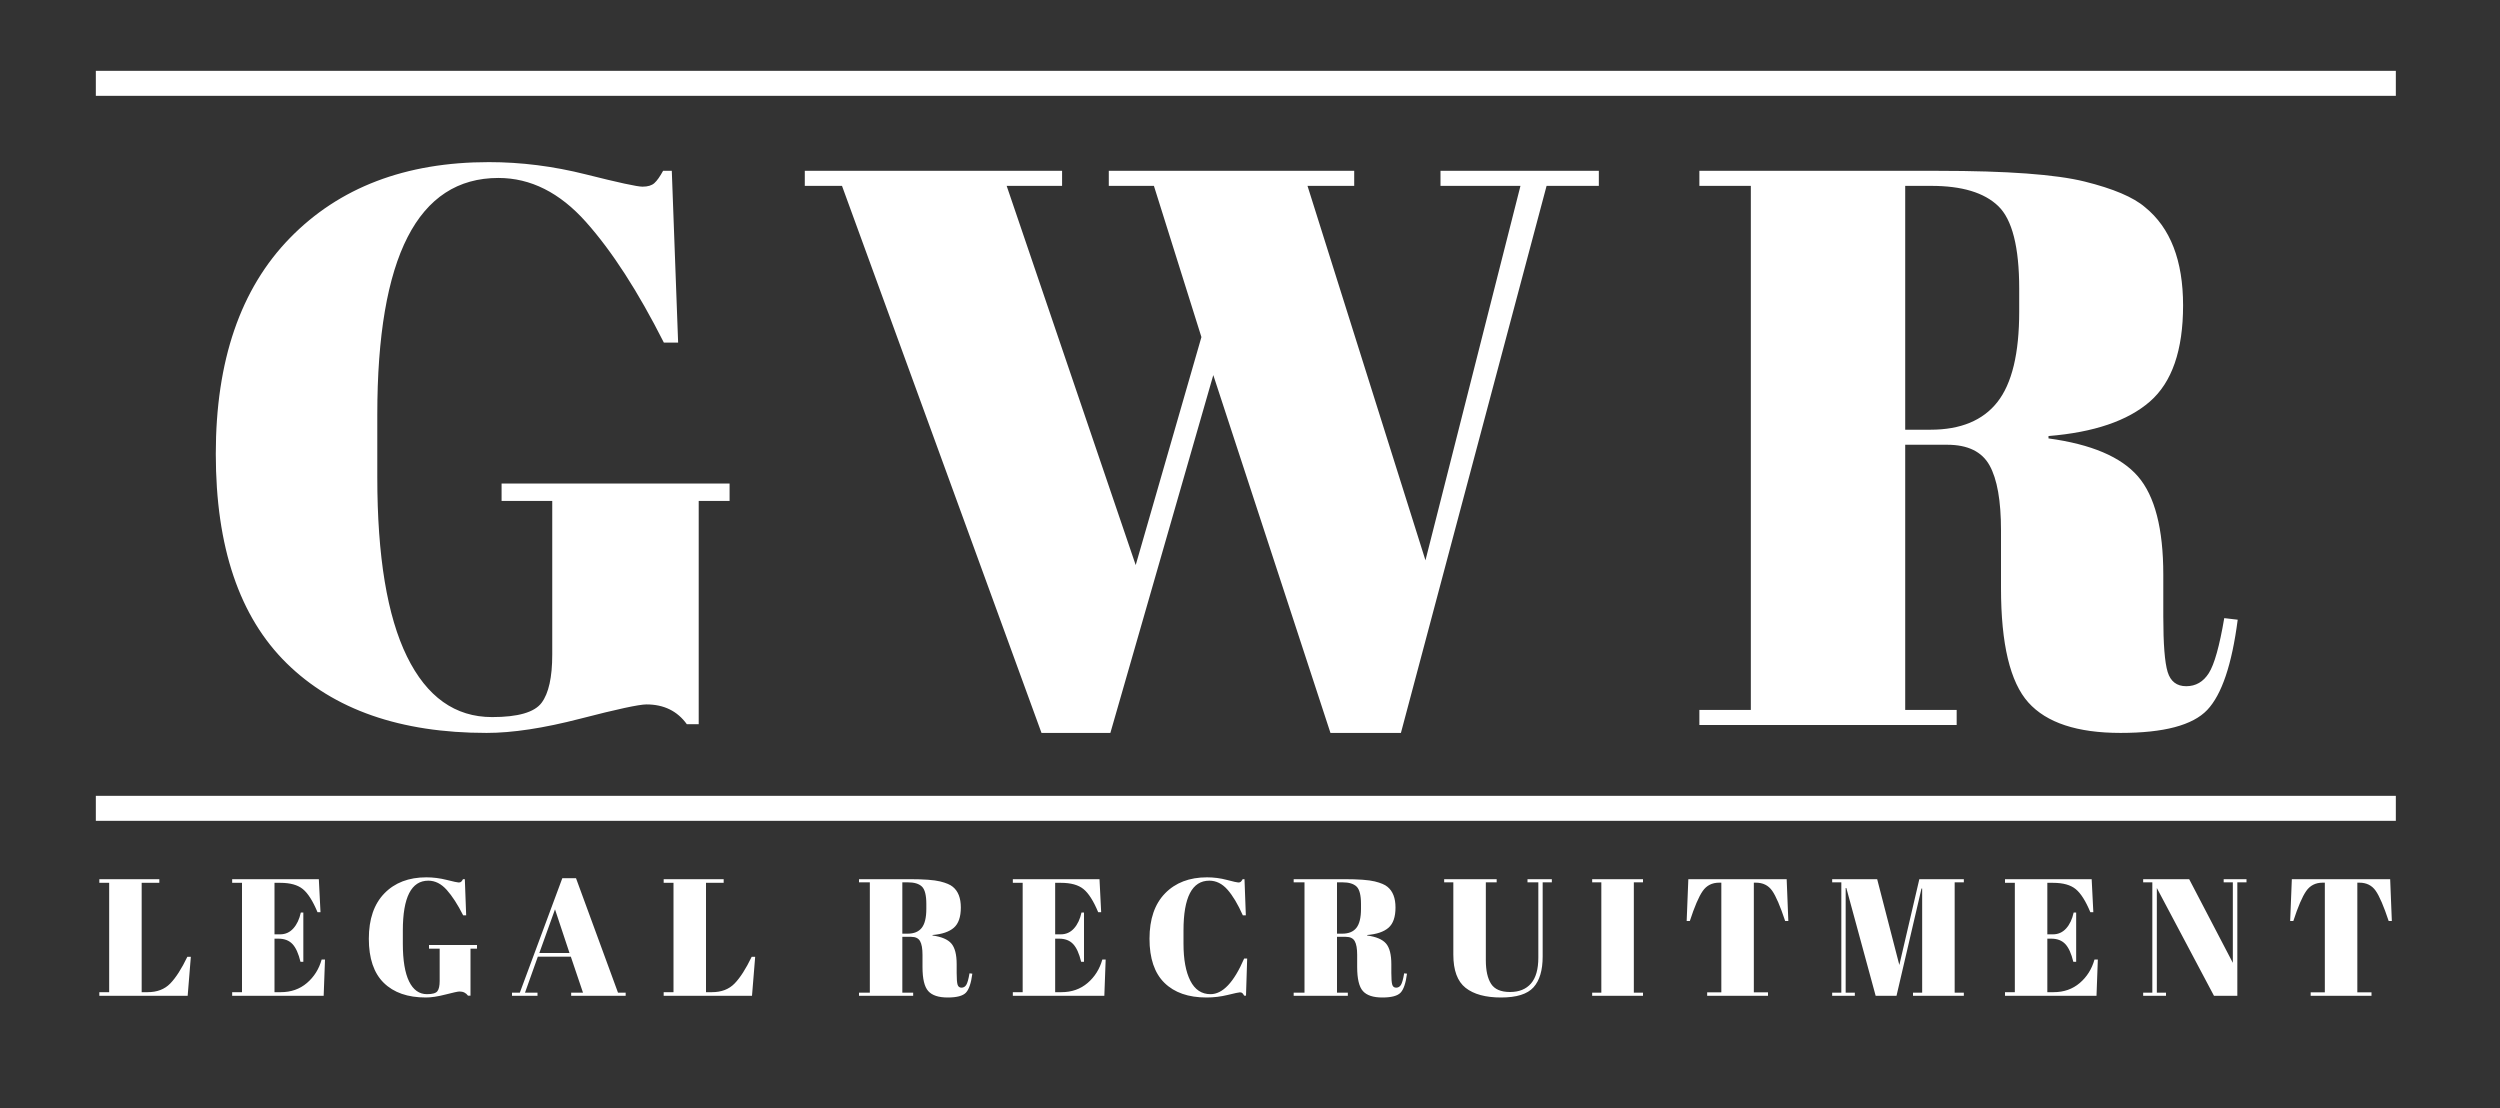
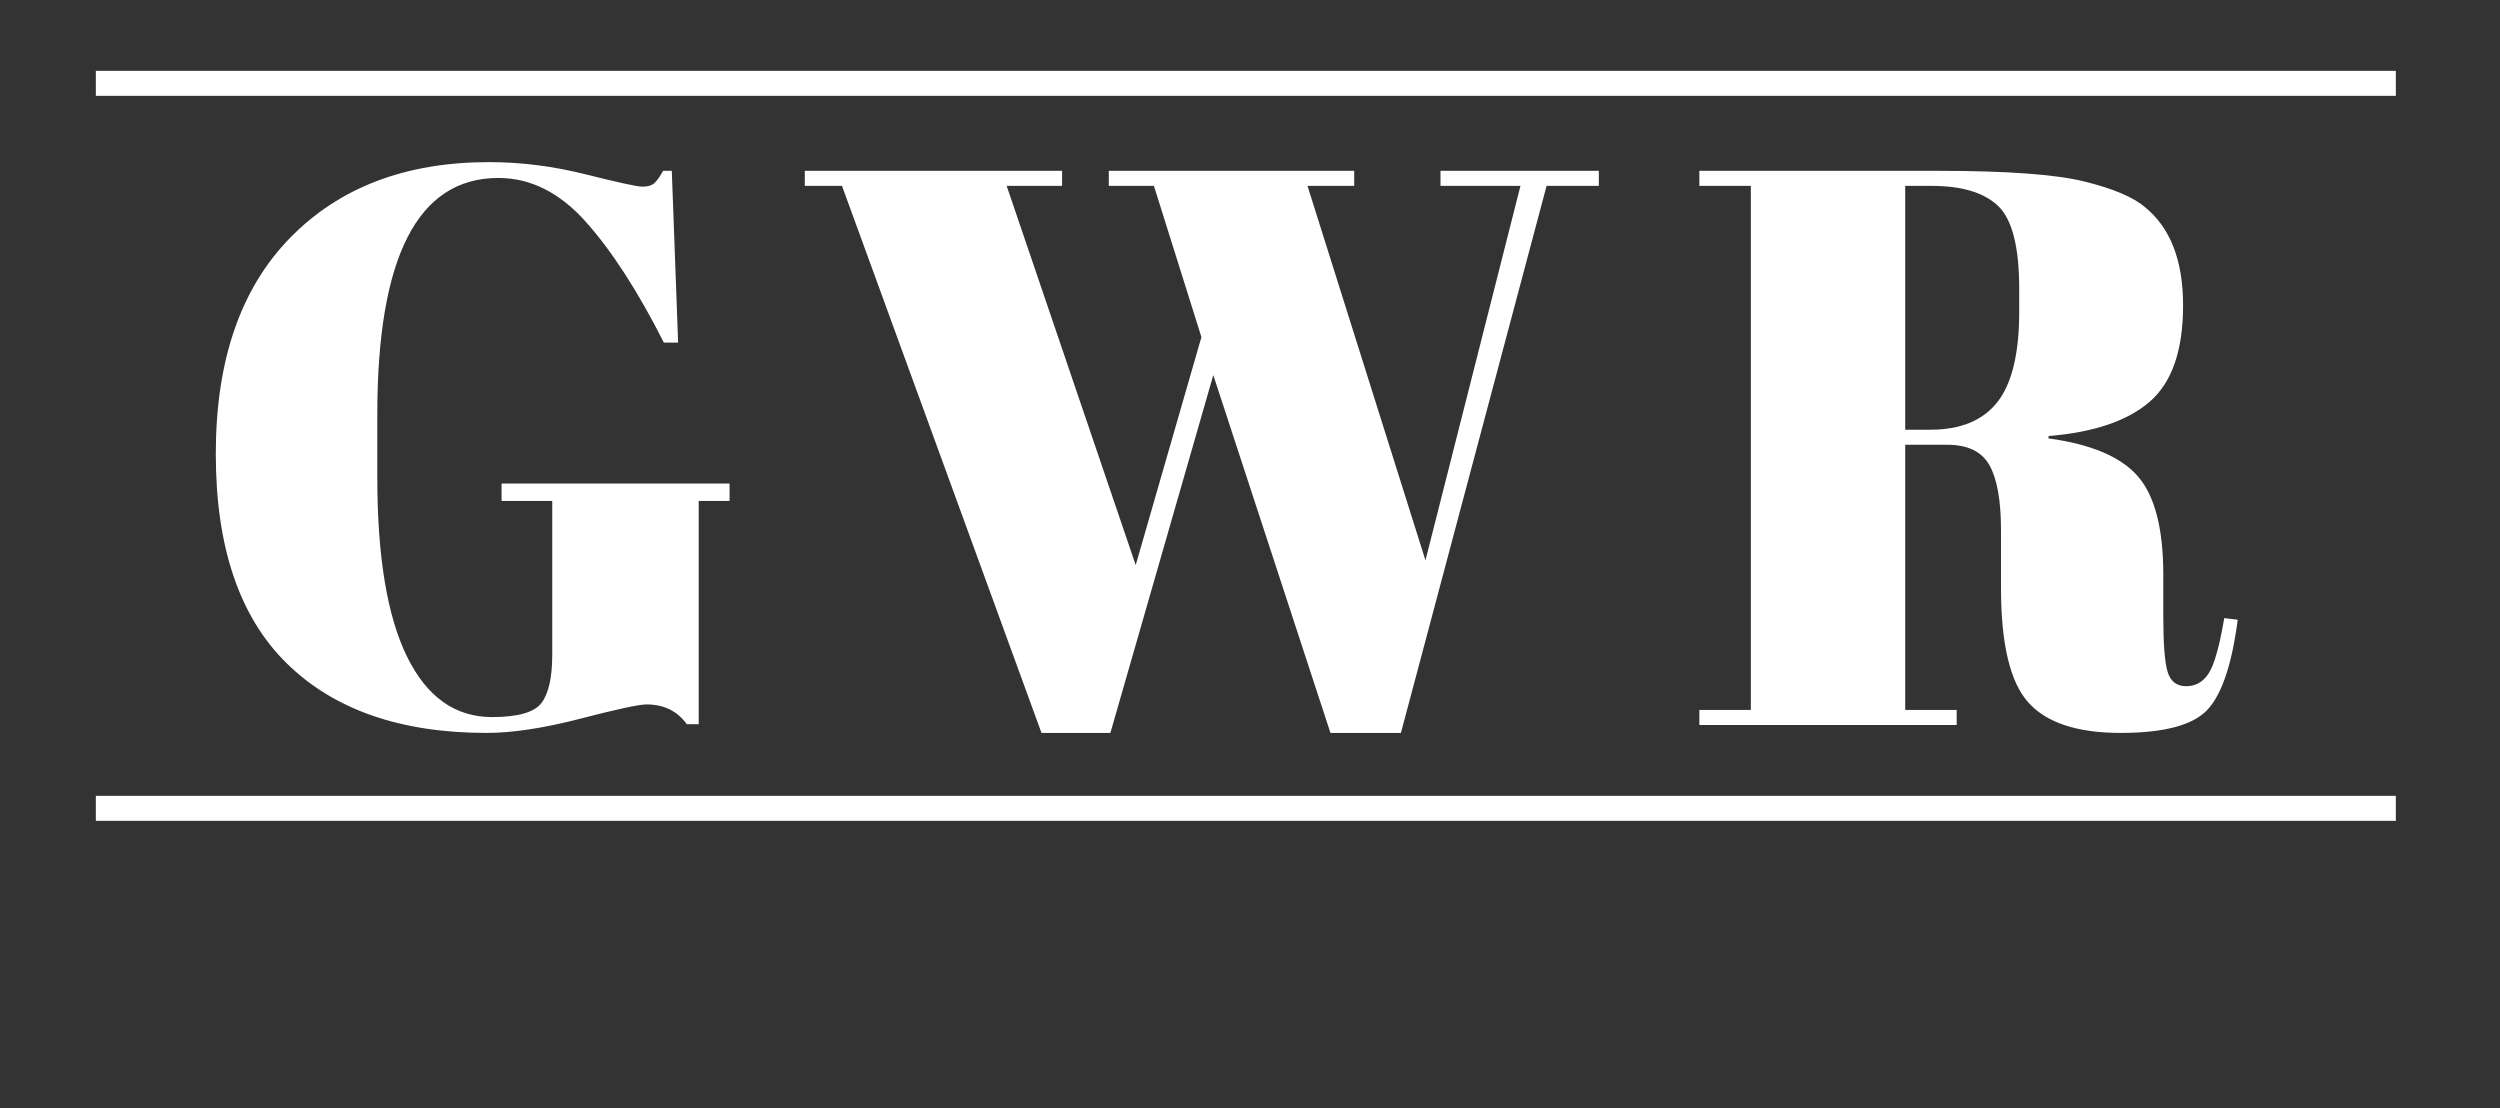
<svg xmlns="http://www.w3.org/2000/svg" width="600px" height="266px" viewBox="0 0 600 266" version="1.1">
  <rect x="0" y="0" width="600" height="266" fill="#333333" stroke="none" />
  <title>gwrlegal-logo-3-white</title>
  <g id="gwrlegal-logo-3-white" stroke="none" stroke-width="1" fill="none" fill-rule="evenodd">
    <rect id="Rectangle" fill="#FFFFFF" x="23" y="17" width="552" height="6" />
    <rect id="Rectangle" fill="#FFFFFF" x="23" y="191" width="552" height="6" />
-     <path d="M23.84,211 L38.24,211 L38.24,211.88 L34,211.88 L34,238.12 L35.44,238.12 C37.707,238.12 39.513,237.427 40.86,236.04 C42.207,234.653 43.573,232.52 44.96,229.64 L45.8,229.64 L45.04,239 L23.84,239 L23.84,238.12 L26.2,238.12 L26.2,211.88 L23.84,211.88 L23.84,211 Z M55.72,211 L76.52,211 L76.92,218.92 L76.2,218.92 C75.08,216.227 73.907,214.38 72.68,213.38 C71.453,212.38 69.653,211.88 67.28,211.88 L65.88,211.88 L65.88,224.24 L67.24,224.24 C68.493,224.24 69.547,223.767 70.4,222.82 C71.253,221.873 71.853,220.6 72.2,219 L72.8,219 L72.8,230.84 L72.12,230.84 C71.64,228.84 70.993,227.413 70.18,226.56 C69.367,225.707 68.253,225.28 66.84,225.28 L65.88,225.28 L65.88,238.12 L67.4,238.12 C69.853,238.12 71.94,237.387 73.66,235.92 C75.38,234.453 76.56,232.573 77.2,230.28 L78,230.28 L77.68,239 L55.72,239 L55.72,238.12 L58.08,238.12 L58.08,211.88 L55.72,211.88 L55.72,211 Z M102.48,238.6 C103.787,238.6 104.62,238.36 104.98,237.88 C105.34,237.4 105.52,236.587 105.52,235.44 L105.52,227.68 L102.96,227.68 L102.96,226.8 L114.48,226.8 L114.48,227.68 L112.92,227.68 L112.92,238.96 L112.32,238.96 C111.84,238.293 111.16,237.96 110.28,237.96 C109.907,237.96 108.793,238.2 106.94,238.68 C105.087,239.16 103.507,239.4 102.2,239.4 C97.853,239.4 94.487,238.227 92.1,235.88 C89.713,233.533 88.52,230.007 88.52,225.3 C88.52,220.593 89.767,216.96 92.26,214.4 C94.753,211.84 98.107,210.56 102.32,210.56 C103.947,210.56 105.58,210.767 107.22,211.18 C108.86,211.593 109.813,211.8 110.08,211.8 C110.347,211.8 110.547,211.74 110.68,211.62 C110.813,211.5 110.96,211.293 111.12,211 L111.56,211 L111.88,219.68 L111.16,219.68 C109.853,217.093 108.54,215.06 107.22,213.58 C105.9,212.1 104.427,211.36 102.8,211.36 C98.72,211.36 96.68,215.347 96.68,223.32 L96.68,226.48 C96.68,230.48 97.18,233.5 98.18,235.54 C99.18,237.58 100.613,238.6 102.48,238.6 Z M139.92,238.24 L137,229.6 L129.08,229.6 L126,238.24 L129,238.24 L129,239 L122.88,239 L122.88,238.24 L124.76,238.24 L134.96,210.76 L138.24,210.76 L148.32,238.24 L150.16,238.24 L150.16,239 L137.08,239 L137.08,238.24 L139.92,238.24 Z M133.2,218.24 L129.44,228.72 L136.68,228.72 L133.2,218.24 Z M159.28,211 L173.68,211 L173.68,211.88 L169.44,211.88 L169.44,238.12 L170.88,238.12 C173.147,238.12 174.953,237.427 176.3,236.04 C177.647,234.653 179.013,232.52 180.4,229.64 L181.24,229.64 L180.48,239 L159.28,239 L159.28,238.12 L161.64,238.12 L161.64,211.88 L159.28,211.88 L159.28,211 Z M218.68,224.84 L216.56,224.84 L216.56,238.24 L219.16,238.24 L219.16,239 L206.16,239 L206.16,238.24 L208.76,238.24 L208.76,211.76 L206.16,211.76 L206.16,211 L218.24,211 C221.707,211 224.167,211.18 225.62,211.54 C227.073,211.9 228.093,212.333 228.68,212.84 C229.96,213.88 230.6,215.533 230.6,217.8 C230.6,220.067 230.04,221.687 228.92,222.66 C227.8,223.633 226.093,224.213 223.8,224.4 L223.8,224.52 C225.96,224.813 227.467,225.453 228.32,226.44 C229.173,227.427 229.6,229.08 229.6,231.4 L229.6,233.52 C229.6,234.907 229.673,235.84 229.82,236.32 C229.967,236.8 230.28,237.04 230.76,237.04 C231.24,237.04 231.62,236.82 231.9,236.38 C232.18,235.94 232.44,235.013 232.68,233.6 L233.36,233.68 C233.067,235.947 232.553,237.467 231.82,238.24 C231.087,239.013 229.627,239.4 227.44,239.4 C225.253,239.4 223.7,238.887 222.78,237.86 C221.86,236.833 221.4,234.907 221.4,232.08 L221.4,229.16 C221.4,227.667 221.207,226.573 220.82,225.88 C220.433,225.187 219.72,224.84 218.68,224.84 Z M216.56,211.76 L216.56,224.08 L217.84,224.08 C219.36,224.08 220.487,223.613 221.22,222.68 C221.953,221.747 222.32,220.227 222.32,218.12 L222.32,216.96 C222.32,214.853 221.967,213.46 221.26,212.78 C220.553,212.1 219.427,211.76 217.88,211.76 L216.56,211.76 Z M243.08,211 L263.88,211 L264.28,218.92 L263.56,218.92 C262.44,216.227 261.267,214.38 260.04,213.38 C258.813,212.38 257.013,211.88 254.64,211.88 L253.24,211.88 L253.24,224.24 L254.6,224.24 C255.853,224.24 256.907,223.767 257.76,222.82 C258.613,221.873 259.213,220.6 259.56,219 L260.16,219 L260.16,230.84 L259.48,230.84 C259,228.84 258.353,227.413 257.54,226.56 C256.727,225.707 255.613,225.28 254.2,225.28 L253.24,225.28 L253.24,238.12 L254.76,238.12 C257.213,238.12 259.3,237.387 261.02,235.92 C262.74,234.453 263.92,232.573 264.56,230.28 L265.36,230.28 L265.04,239 L243.08,239 L243.08,238.12 L245.44,238.12 L245.44,211.88 L243.08,211.88 L243.08,211 Z M290.24,211.36 C286.107,211.36 284.04,215.347 284.04,223.32 L284.04,226.48 C284.04,230.267 284.587,233.233 285.68,235.38 C286.773,237.527 288.387,238.6 290.52,238.6 C293.453,238.6 296.147,235.747 298.6,230.04 L299.32,230.04 L299.04,238.96 L298.6,238.96 C298.44,238.667 298.293,238.46 298.16,238.34 C298.027,238.22 297.833,238.16 297.58,238.16 C297.327,238.16 296.36,238.367 294.68,238.78 C293,239.193 291.293,239.4 289.56,239.4 C285.213,239.4 281.847,238.227 279.46,235.88 C277.073,233.533 275.88,230.007 275.88,225.3 C275.88,220.593 277.127,216.96 279.62,214.4 C282.113,211.84 285.467,210.56 289.68,210.56 C291.307,210.56 292.9,210.767 294.46,211.18 C296.02,211.593 296.933,211.8 297.2,211.8 C297.467,211.8 297.667,211.74 297.8,211.62 C297.933,211.5 298.08,211.293 298.24,211 L298.68,211 L299,219.68 L298.28,219.68 C297.08,216.987 295.847,214.927 294.58,213.5 C293.313,212.073 291.867,211.36 290.24,211.36 Z M323,224.84 L320.88,224.84 L320.88,238.24 L323.48,238.24 L323.48,239 L310.48,239 L310.48,238.24 L313.08,238.24 L313.08,211.76 L310.48,211.76 L310.48,211 L322.56,211 C326.027,211 328.487,211.18 329.94,211.54 C331.393,211.9 332.413,212.333 333,212.84 C334.28,213.88 334.92,215.533 334.92,217.8 C334.92,220.067 334.36,221.687 333.24,222.66 C332.12,223.633 330.413,224.213 328.12,224.4 L328.12,224.52 C330.28,224.813 331.787,225.453 332.64,226.44 C333.493,227.427 333.92,229.08 333.92,231.4 L333.92,233.52 C333.92,234.907 333.993,235.84 334.14,236.32 C334.287,236.8 334.6,237.04 335.08,237.04 C335.56,237.04 335.94,236.82 336.22,236.38 C336.5,235.94 336.76,235.013 337,233.6 L337.68,233.68 C337.387,235.947 336.873,237.467 336.14,238.24 C335.407,239.013 333.947,239.4 331.76,239.4 C329.573,239.4 328.02,238.887 327.1,237.86 C326.18,236.833 325.72,234.907 325.72,232.08 L325.72,229.16 C325.72,227.667 325.527,226.573 325.14,225.88 C324.753,225.187 324.04,224.84 323,224.84 Z M320.88,211.76 L320.88,224.08 L322.16,224.08 C323.68,224.08 324.807,223.613 325.54,222.68 C326.273,221.747 326.64,220.227 326.64,218.12 L326.64,216.96 C326.64,214.853 326.287,213.46 325.58,212.78 C324.873,212.1 323.747,211.76 322.2,211.76 L320.88,211.76 Z M356.6,230.48 C356.6,232.933 357.02,234.813 357.86,236.12 C358.7,237.427 360.213,238.08 362.4,238.08 C364.587,238.08 366.267,237.4 367.44,236.04 C368.613,234.68 369.2,232.613 369.2,229.84 L369.2,211.76 L366.6,211.76 L366.6,211 L372.44,211 L372.44,211.76 L370.24,211.76 L370.24,229.56 C370.24,232.867 369.507,235.333 368.04,236.96 C366.573,238.587 363.98,239.4 360.26,239.4 C356.54,239.4 353.7,238.627 351.74,237.08 C349.78,235.533 348.8,232.88 348.8,229.12 L348.8,211.76 L346.6,211.76 L346.6,211 L359.2,211 L359.2,211.76 L356.6,211.76 L356.6,230.48 Z M382.12,211 L394.32,211 L394.32,211.76 L392.12,211.76 L392.12,238.24 L394.32,238.24 L394.32,239 L382.12,239 L382.12,238.24 L384.32,238.24 L384.32,211.76 L382.12,211.76 L382.12,211 Z M428.8,211 L429.2,221.04 L428.44,221.04 C427.267,217.493 426.227,215.073 425.32,213.78 C424.413,212.487 423.107,211.84 421.4,211.84 L420.92,211.84 L420.92,238.16 L424.32,238.16 L424.32,239 L409.72,239 L409.72,238.16 L413.12,238.16 L413.12,211.84 L412.6,211.84 C410.893,211.84 409.573,212.513 408.64,213.86 C407.707,215.207 406.68,217.6 405.56,221.04 L404.8,221.04 L405.2,211 L428.8,211 Z M460.64,211 L471.32,211 L471.32,211.76 L469.12,211.76 L469.12,238.24 L471.32,238.24 L471.32,239 L459.12,239 L459.12,238.24 L461.32,238.24 L461.32,213.24 L461.16,213.24 L455.16,239 L450.16,239 L443.12,213.12 L442.96,213.12 L442.96,238.24 L445.16,238.24 L445.16,239 L439.72,239 L439.72,238.24 L441.92,238.24 L441.92,211.76 L439.72,211.76 L439.72,211 L450.52,211 L455.84,231.6 L460.64,211 Z M481.2,211 L502,211 L502.4,218.92 L501.68,218.92 C500.56,216.227 499.387,214.38 498.16,213.38 C496.933,212.38 495.133,211.88 492.76,211.88 L491.36,211.88 L491.36,224.24 L492.72,224.24 C493.973,224.24 495.027,223.767 495.88,222.82 C496.733,221.873 497.333,220.6 497.68,219 L498.28,219 L498.28,230.84 L497.6,230.84 C497.12,228.84 496.473,227.413 495.66,226.56 C494.847,225.707 493.733,225.28 492.32,225.28 L491.36,225.28 L491.36,238.12 L492.88,238.12 C495.333,238.12 497.42,237.387 499.14,235.92 C500.86,234.453 502.04,232.573 502.68,230.28 L503.48,230.28 L503.16,239 L481.2,239 L481.2,238.12 L483.56,238.12 L483.56,211.88 L481.2,211.88 L481.2,211 Z M536.96,211.76 L536.96,239 L531.36,239 L517.64,213.12 L517.64,238.24 L519.84,238.24 L519.84,239 L514.36,239 L514.36,238.24 L516.56,238.24 L516.56,211.76 L514.36,211.76 L514.36,211 L525.4,211 L535.88,231.08 L535.88,211.76 L533.68,211.76 L533.68,211 L539.16,211 L539.16,211.76 L536.96,211.76 Z M573.64,211 L574.04,221.04 L573.28,221.04 C572.107,217.493 571.067,215.073 570.16,213.78 C569.253,212.487 567.947,211.84 566.24,211.84 L565.76,211.84 L565.76,238.16 L569.16,238.16 L569.16,239 L554.56,239 L554.56,238.16 L557.96,238.16 L557.96,211.84 L557.44,211.84 C555.733,211.84 554.413,212.513 553.48,213.86 C552.547,215.207 551.52,217.6 550.4,221.04 L549.64,221.04 L550.04,211 L573.64,211 Z" id="Combined-Shape" fill="#FFFFFF" fill-rule="nonzero" />
    <path d="M118.1,172.1 C124.307,172.1 128.265,170.96 129.975,168.68 C131.685,166.4 132.54,162.537 132.54,157.09 L132.54,120.23 L120.38,120.23 L120.38,116.05 L175.1,116.05 L175.1,120.23 L167.69,120.23 L167.69,173.81 L164.84,173.81 C162.56,170.643 159.33,169.06 155.15,169.06 C153.377,169.06 148.088,170.2 139.285,172.48 C130.482,174.76 122.977,175.9 116.77,175.9 C96.123,175.9 80.132,170.327 68.795,159.18 C57.458,148.033 51.79,131.282 51.79,108.925 C51.79,86.568 57.712,69.31 69.555,57.15 C81.398,44.99 97.327,38.91 117.34,38.91 C125.067,38.91 132.825,39.892 140.615,41.855 C148.405,43.818 152.933,44.8 154.2,44.8 C155.467,44.8 156.417,44.515 157.05,43.945 C157.683,43.375 158.38,42.393 159.14,41 L161.23,41 L162.75,82.23 L159.33,82.23 C153.123,69.943 146.885,60.285 140.615,53.255 C134.345,46.225 127.347,42.71 119.62,42.71 C100.24,42.71 90.55,61.647 90.55,99.52 L90.55,114.53 C90.55,133.53 92.925,147.875 97.675,157.565 C102.425,167.255 109.233,172.1 118.1,172.1 Z M272.57,135.62 L288.34,80.9 L276.94,44.61 L266.11,44.61 L266.11,41 L325.01,41 L325.01,44.61 L313.8,44.61 L342.11,134.48 L364.91,44.61 L345.72,44.61 L345.72,41 L383.72,41 L383.72,44.61 L371.18,44.61 L336.22,175.9 L319.31,175.9 L291.19,90.02 L266.49,175.9 L249.96,175.9 L202.08,44.61 L193.15,44.61 L193.15,41 L254.9,41 L254.9,44.61 L241.6,44.61 L272.57,135.62 Z M467.32,106.74 L457.25,106.74 L457.25,170.39 L469.6,170.39 L469.6,174 L407.85,174 L407.85,170.39 L420.2,170.39 L420.2,44.61 L407.85,44.61 L407.85,41 L465.23,41 C481.697,41 493.382,41.855 500.285,43.565 C507.188,45.275 512.033,47.333 514.82,49.74 C520.9,54.68 523.94,62.533 523.94,73.3 C523.94,84.067 521.28,91.762 515.96,96.385 C510.64,101.008 502.533,103.763 491.64,104.65 L491.64,105.22 C501.9,106.613 509.057,109.653 513.11,114.34 C517.163,119.027 519.19,126.88 519.19,137.9 L519.19,147.97 C519.19,154.557 519.538,158.99 520.235,161.27 C520.932,163.55 522.42,164.69 524.7,164.69 C526.98,164.69 528.785,163.645 530.115,161.555 C531.445,159.465 532.68,155.063 533.82,148.35 L537.05,148.73 C535.657,159.497 533.218,166.717 529.735,170.39 C526.252,174.063 519.317,175.9 508.93,175.9 C498.543,175.9 491.165,173.462 486.795,168.585 C482.425,163.708 480.24,154.557 480.24,141.13 L480.24,127.26 C480.24,120.167 479.322,114.973 477.485,111.68 C475.648,108.387 472.26,106.74 467.32,106.74 Z M457.25,44.61 L457.25,103.13 L463.33,103.13 C470.55,103.13 475.902,100.913 479.385,96.48 C482.868,92.047 484.61,84.827 484.61,74.82 L484.61,69.31 C484.61,59.303 482.932,52.685 479.575,49.455 C476.218,46.225 470.867,44.61 463.52,44.61 L457.25,44.61 Z" id="Combined-Shape" fill="#FFFFFF" fill-rule="nonzero" />
  </g>
</svg>